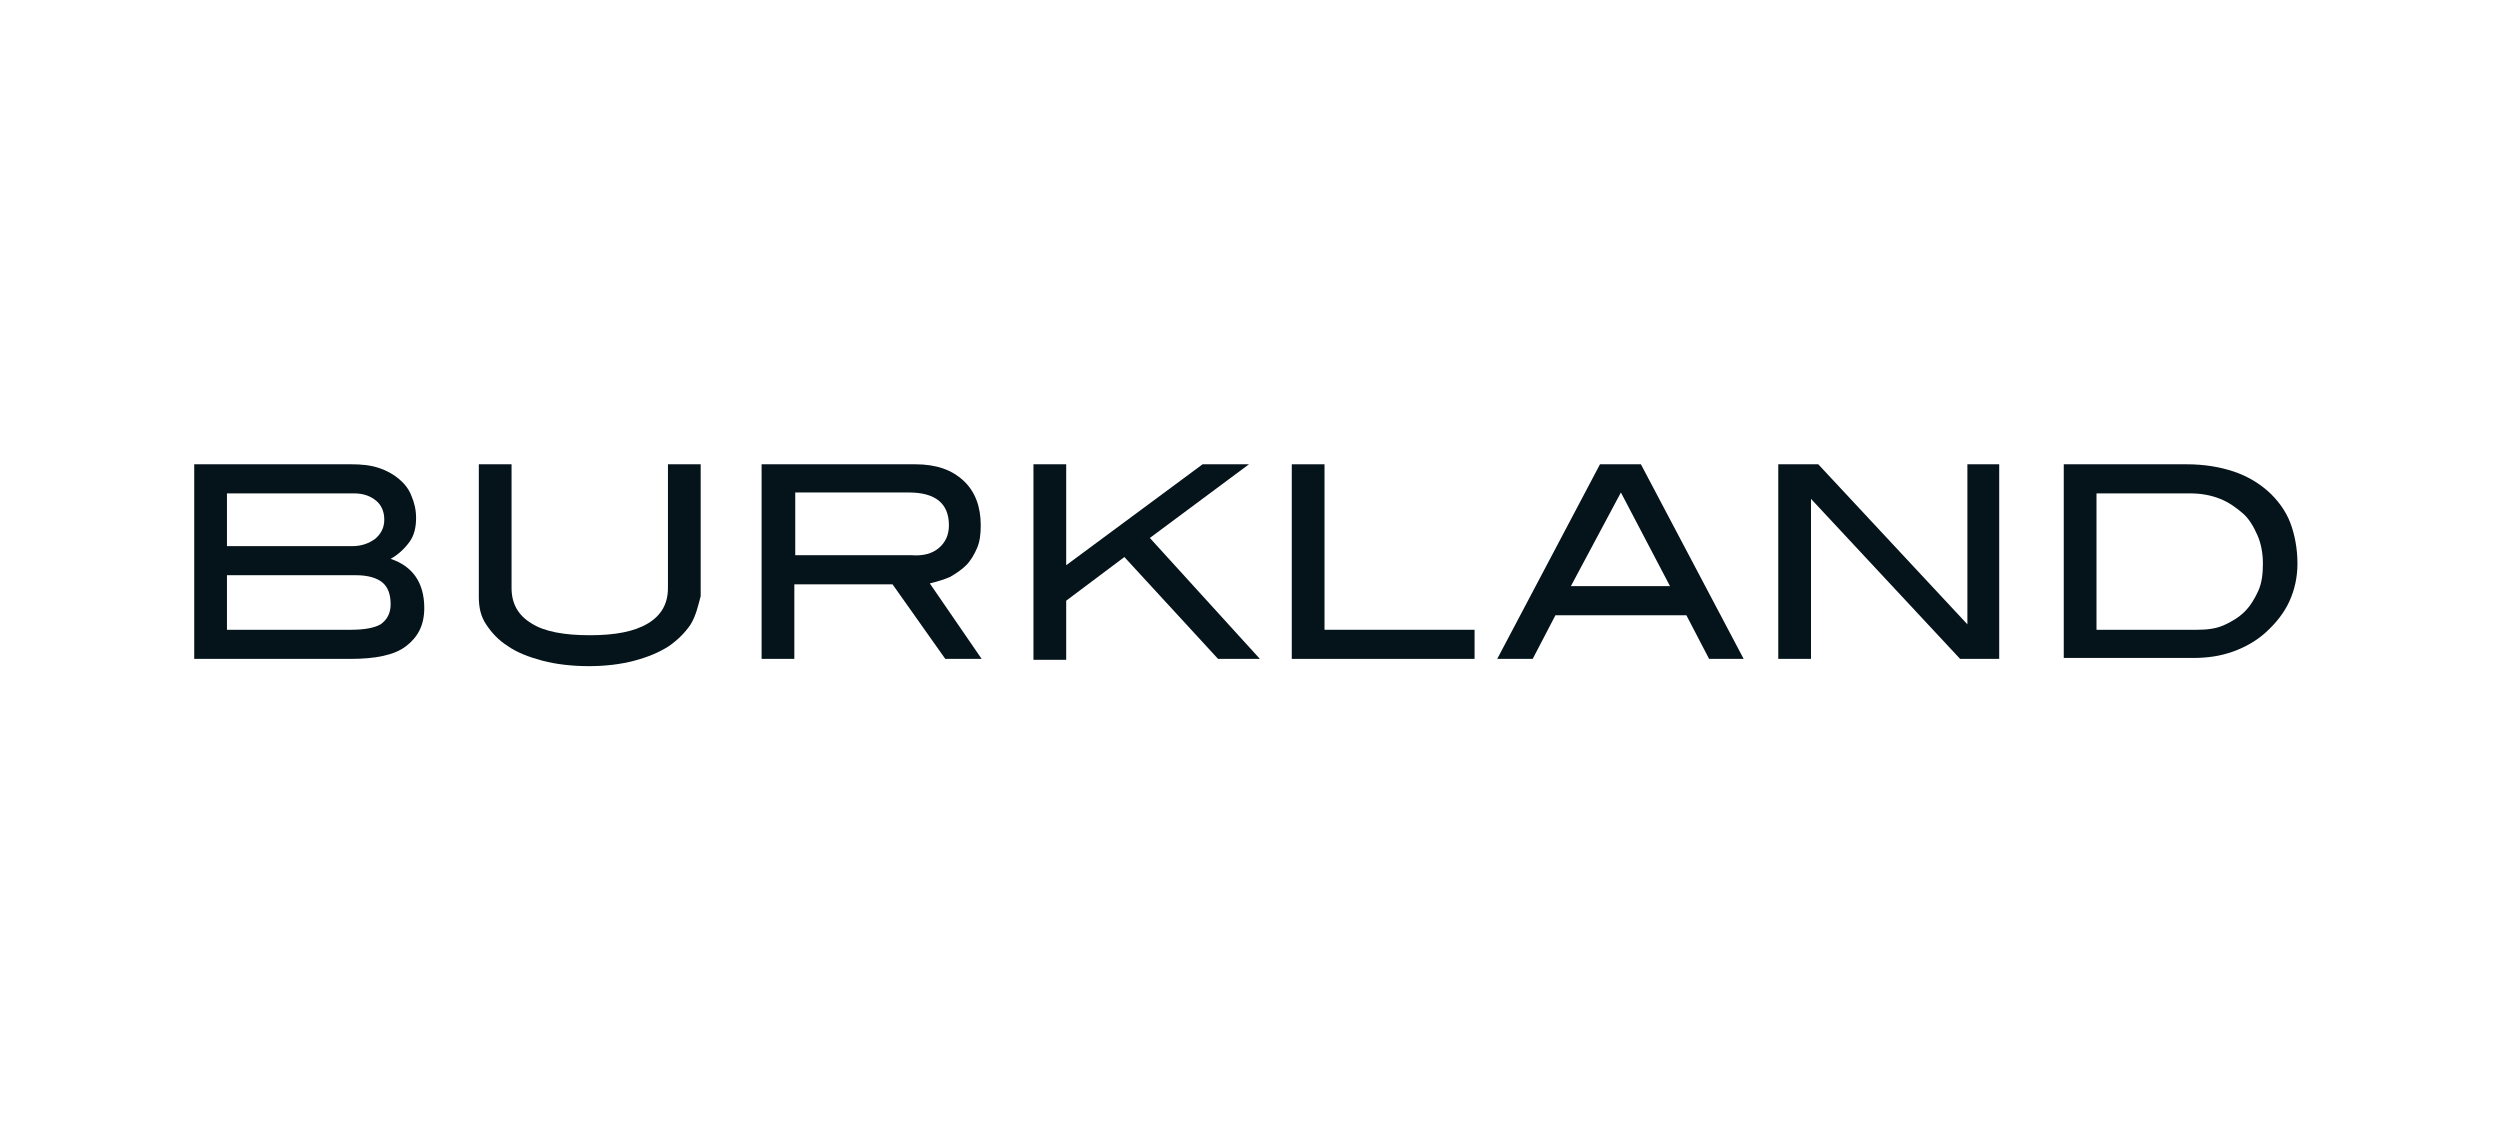
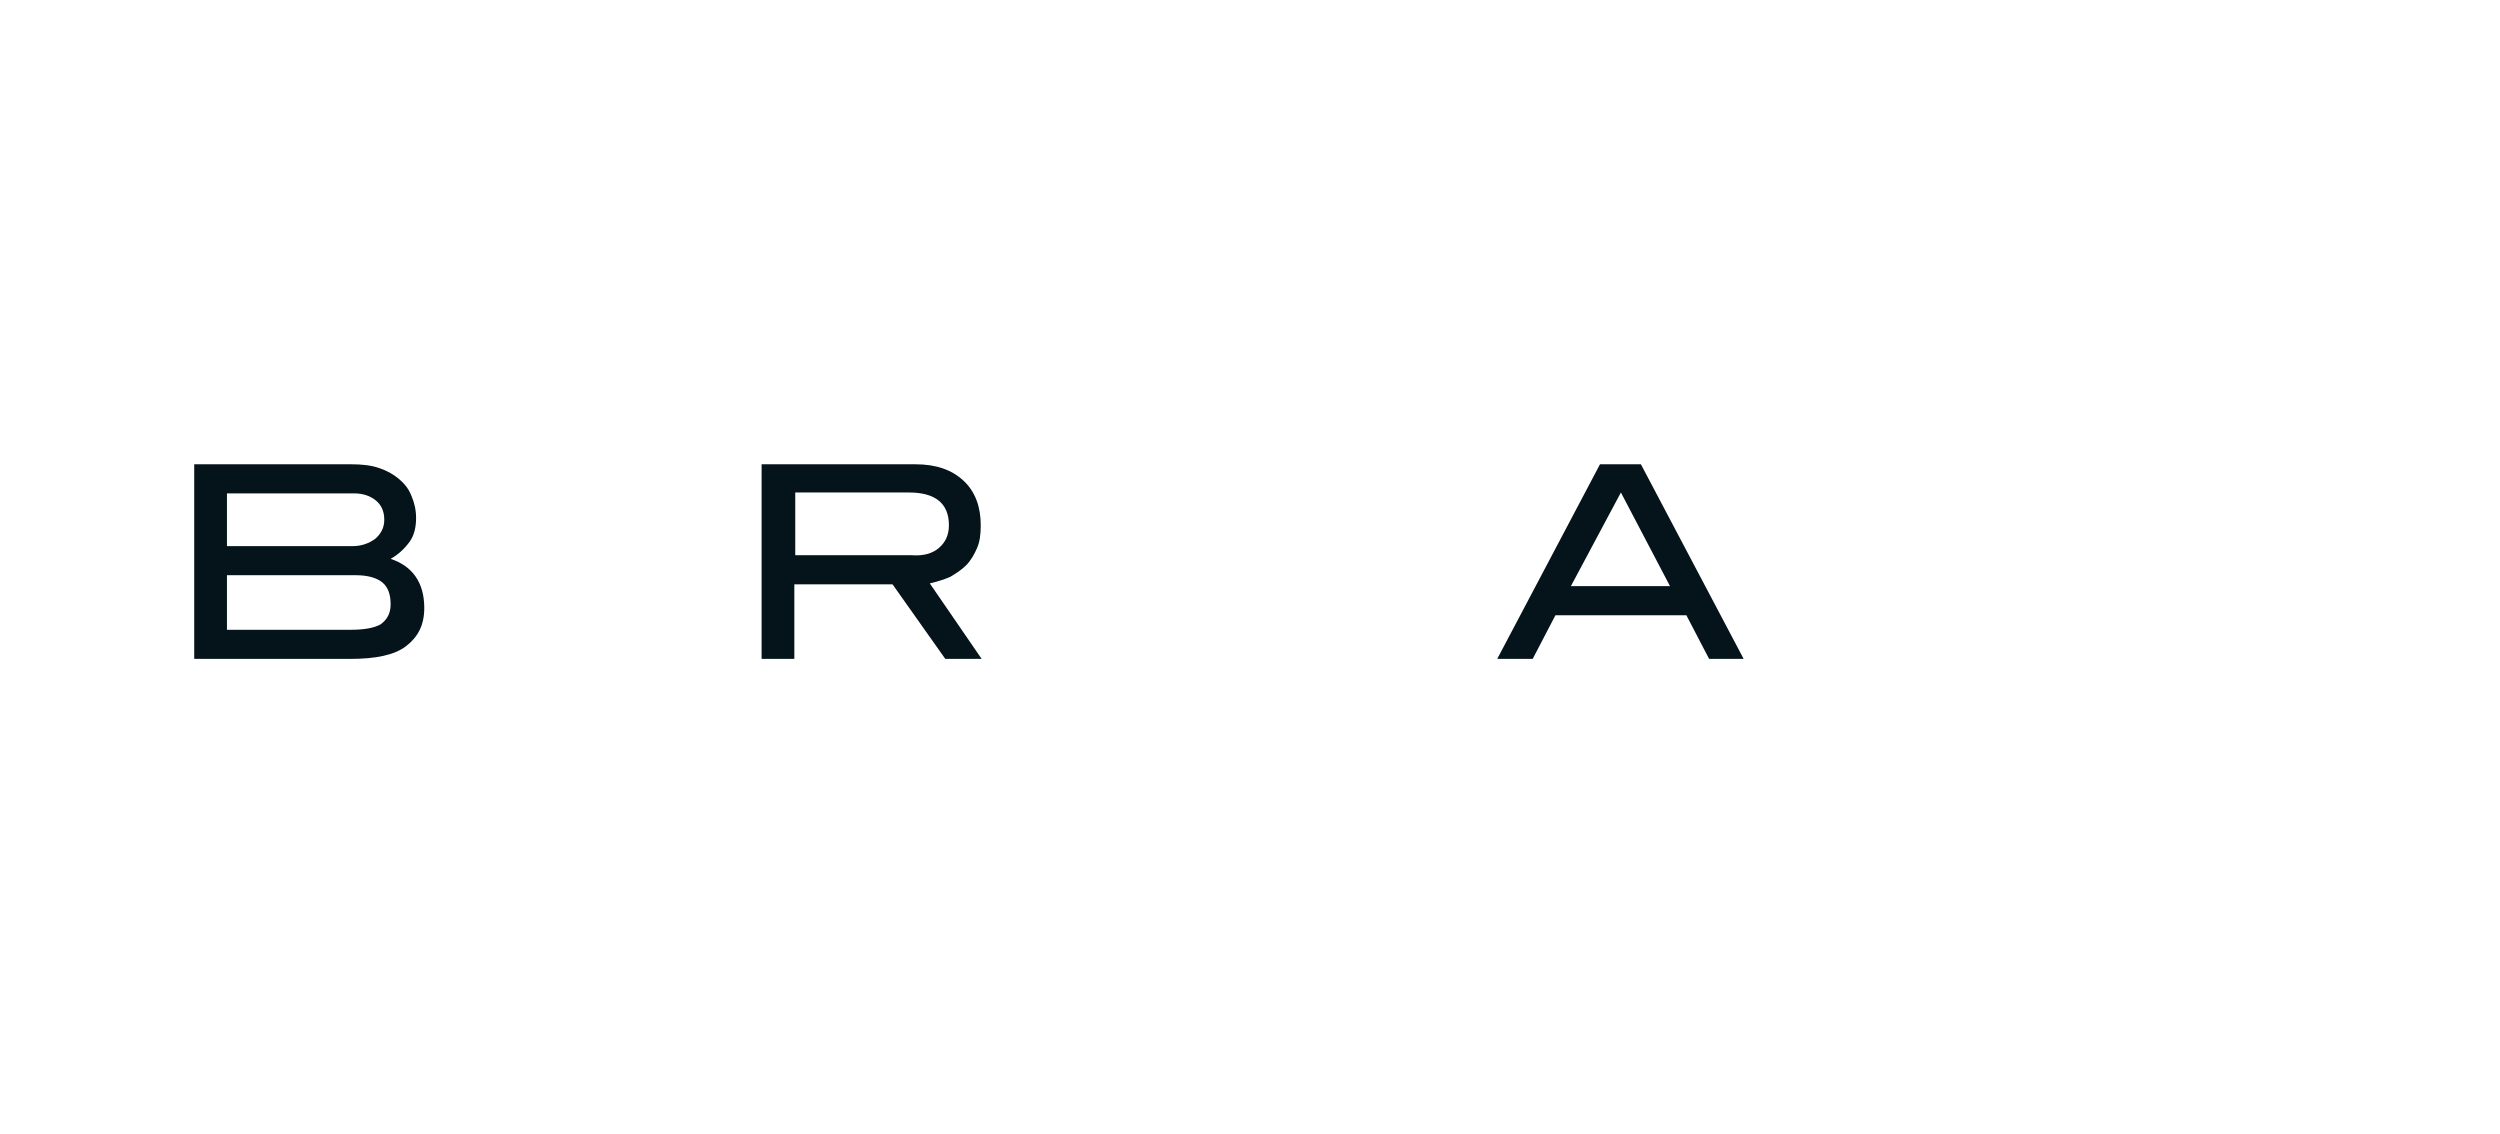
<svg xmlns="http://www.w3.org/2000/svg" fill="none" viewBox="0 0 161 73" height="73" width="161">
  <path fill="#05131A" d="M25.157 35.99C26.562 36.459 27.323 37.513 27.323 39.153C27.323 40.265 26.913 41.026 26.152 41.612C25.391 42.198 24.161 42.432 22.58 42.432H12.508V29.9H22.638C23.283 29.9 23.868 29.959 24.395 30.135C24.922 30.31 25.332 30.544 25.683 30.837C26.035 31.13 26.328 31.482 26.503 31.95C26.679 32.36 26.796 32.828 26.796 33.355C26.796 33.941 26.679 34.468 26.386 34.878C26.093 35.288 25.683 35.698 25.157 35.99ZM24.161 34.702C24.571 34.351 24.747 33.941 24.747 33.472C24.747 32.945 24.571 32.535 24.22 32.243C23.868 31.95 23.4 31.774 22.814 31.774H14.616V35.171H22.697C23.283 35.171 23.751 34.995 24.161 34.702ZM24.512 40.207C24.922 39.914 25.157 39.504 25.157 38.918C25.157 38.274 24.981 37.806 24.629 37.513C24.278 37.22 23.692 37.044 22.931 37.044H14.616V40.558H22.58C23.458 40.558 24.102 40.441 24.512 40.207Z" />
-   <path fill="#05131A" d="M44.48 40.207C44.129 40.734 43.66 41.202 43.075 41.612C42.431 42.022 41.728 42.315 40.849 42.549C39.971 42.783 38.976 42.9 37.922 42.9C36.867 42.9 35.813 42.783 34.935 42.549C34.057 42.315 33.295 42.022 32.71 41.612C32.066 41.202 31.656 40.734 31.304 40.207C30.953 39.68 30.836 39.094 30.836 38.45V29.9H32.944V37.864C32.944 38.86 33.354 39.621 34.232 40.148C35.052 40.675 36.34 40.909 37.98 40.909C39.62 40.909 40.849 40.675 41.728 40.148C42.606 39.621 43.016 38.86 43.016 37.864V29.9H45.124V38.391C44.949 39.035 44.831 39.621 44.48 40.207Z" />
  <path fill="#05131A" d="M60.876 42.432L57.479 37.63H51.155V42.432H49.047V29.9H58.943C60.29 29.9 61.286 30.252 62.047 30.954C62.808 31.657 63.16 32.653 63.16 33.824C63.16 34.409 63.101 34.878 62.925 35.288C62.75 35.698 62.515 36.108 62.223 36.4C61.93 36.693 61.578 36.927 61.169 37.162C60.759 37.337 60.349 37.454 59.88 37.572L63.218 42.432H60.876ZM60.466 35.288C60.876 34.936 61.11 34.468 61.11 33.824C61.11 32.418 60.232 31.716 58.533 31.716H51.214V35.756H58.709C59.47 35.815 60.056 35.639 60.466 35.288Z" />
-   <path fill="#05131A" d="M78.442 42.432L72.41 35.873L68.663 38.684V42.49H66.555V29.9H68.663V36.4L77.447 29.9H80.433L74.05 34.644L81.136 42.432H78.442Z" />
-   <path fill="#05131A" d="M83.191 42.432V29.9H85.299V40.558H94.962V42.432H83.191Z" />
  <path fill="#05131A" d="M110.066 42.432L108.602 39.621H100.17L98.706 42.432H96.422L103.039 29.9H105.674L112.291 42.432H110.066ZM104.386 31.716L101.165 37.747H107.548L104.386 31.716Z" />
-   <path fill="#05131A" d="M126.231 42.432L116.628 32.126V42.432H114.52V29.9H117.096L126.7 40.207V29.9H128.749V42.432C128.808 42.432 126.231 42.432 126.231 42.432Z" />
-   <path fill="#05131A" d="M143.857 30.369C144.735 30.662 145.496 31.13 146.082 31.657C146.668 32.184 147.195 32.887 147.487 33.648C147.78 34.409 147.956 35.346 147.956 36.283C147.956 37.162 147.78 37.981 147.429 38.743C147.077 39.504 146.55 40.148 145.906 40.734C145.321 41.261 144.618 41.671 143.798 41.964C142.978 42.256 142.158 42.373 141.222 42.373H132.906V29.9H140.812C141.983 29.9 142.978 30.076 143.857 30.369ZM143.213 40.265C143.74 40.031 144.208 39.738 144.559 39.387C144.911 39.035 145.204 38.567 145.438 38.04C145.672 37.513 145.731 36.927 145.731 36.283C145.731 35.639 145.613 34.995 145.379 34.468C145.145 33.941 144.852 33.414 144.442 33.063C144.032 32.711 143.564 32.36 142.978 32.126C142.393 31.891 141.749 31.774 141.046 31.774H135.014V40.558H141.456C142.1 40.558 142.686 40.499 143.213 40.265Z" />
</svg>